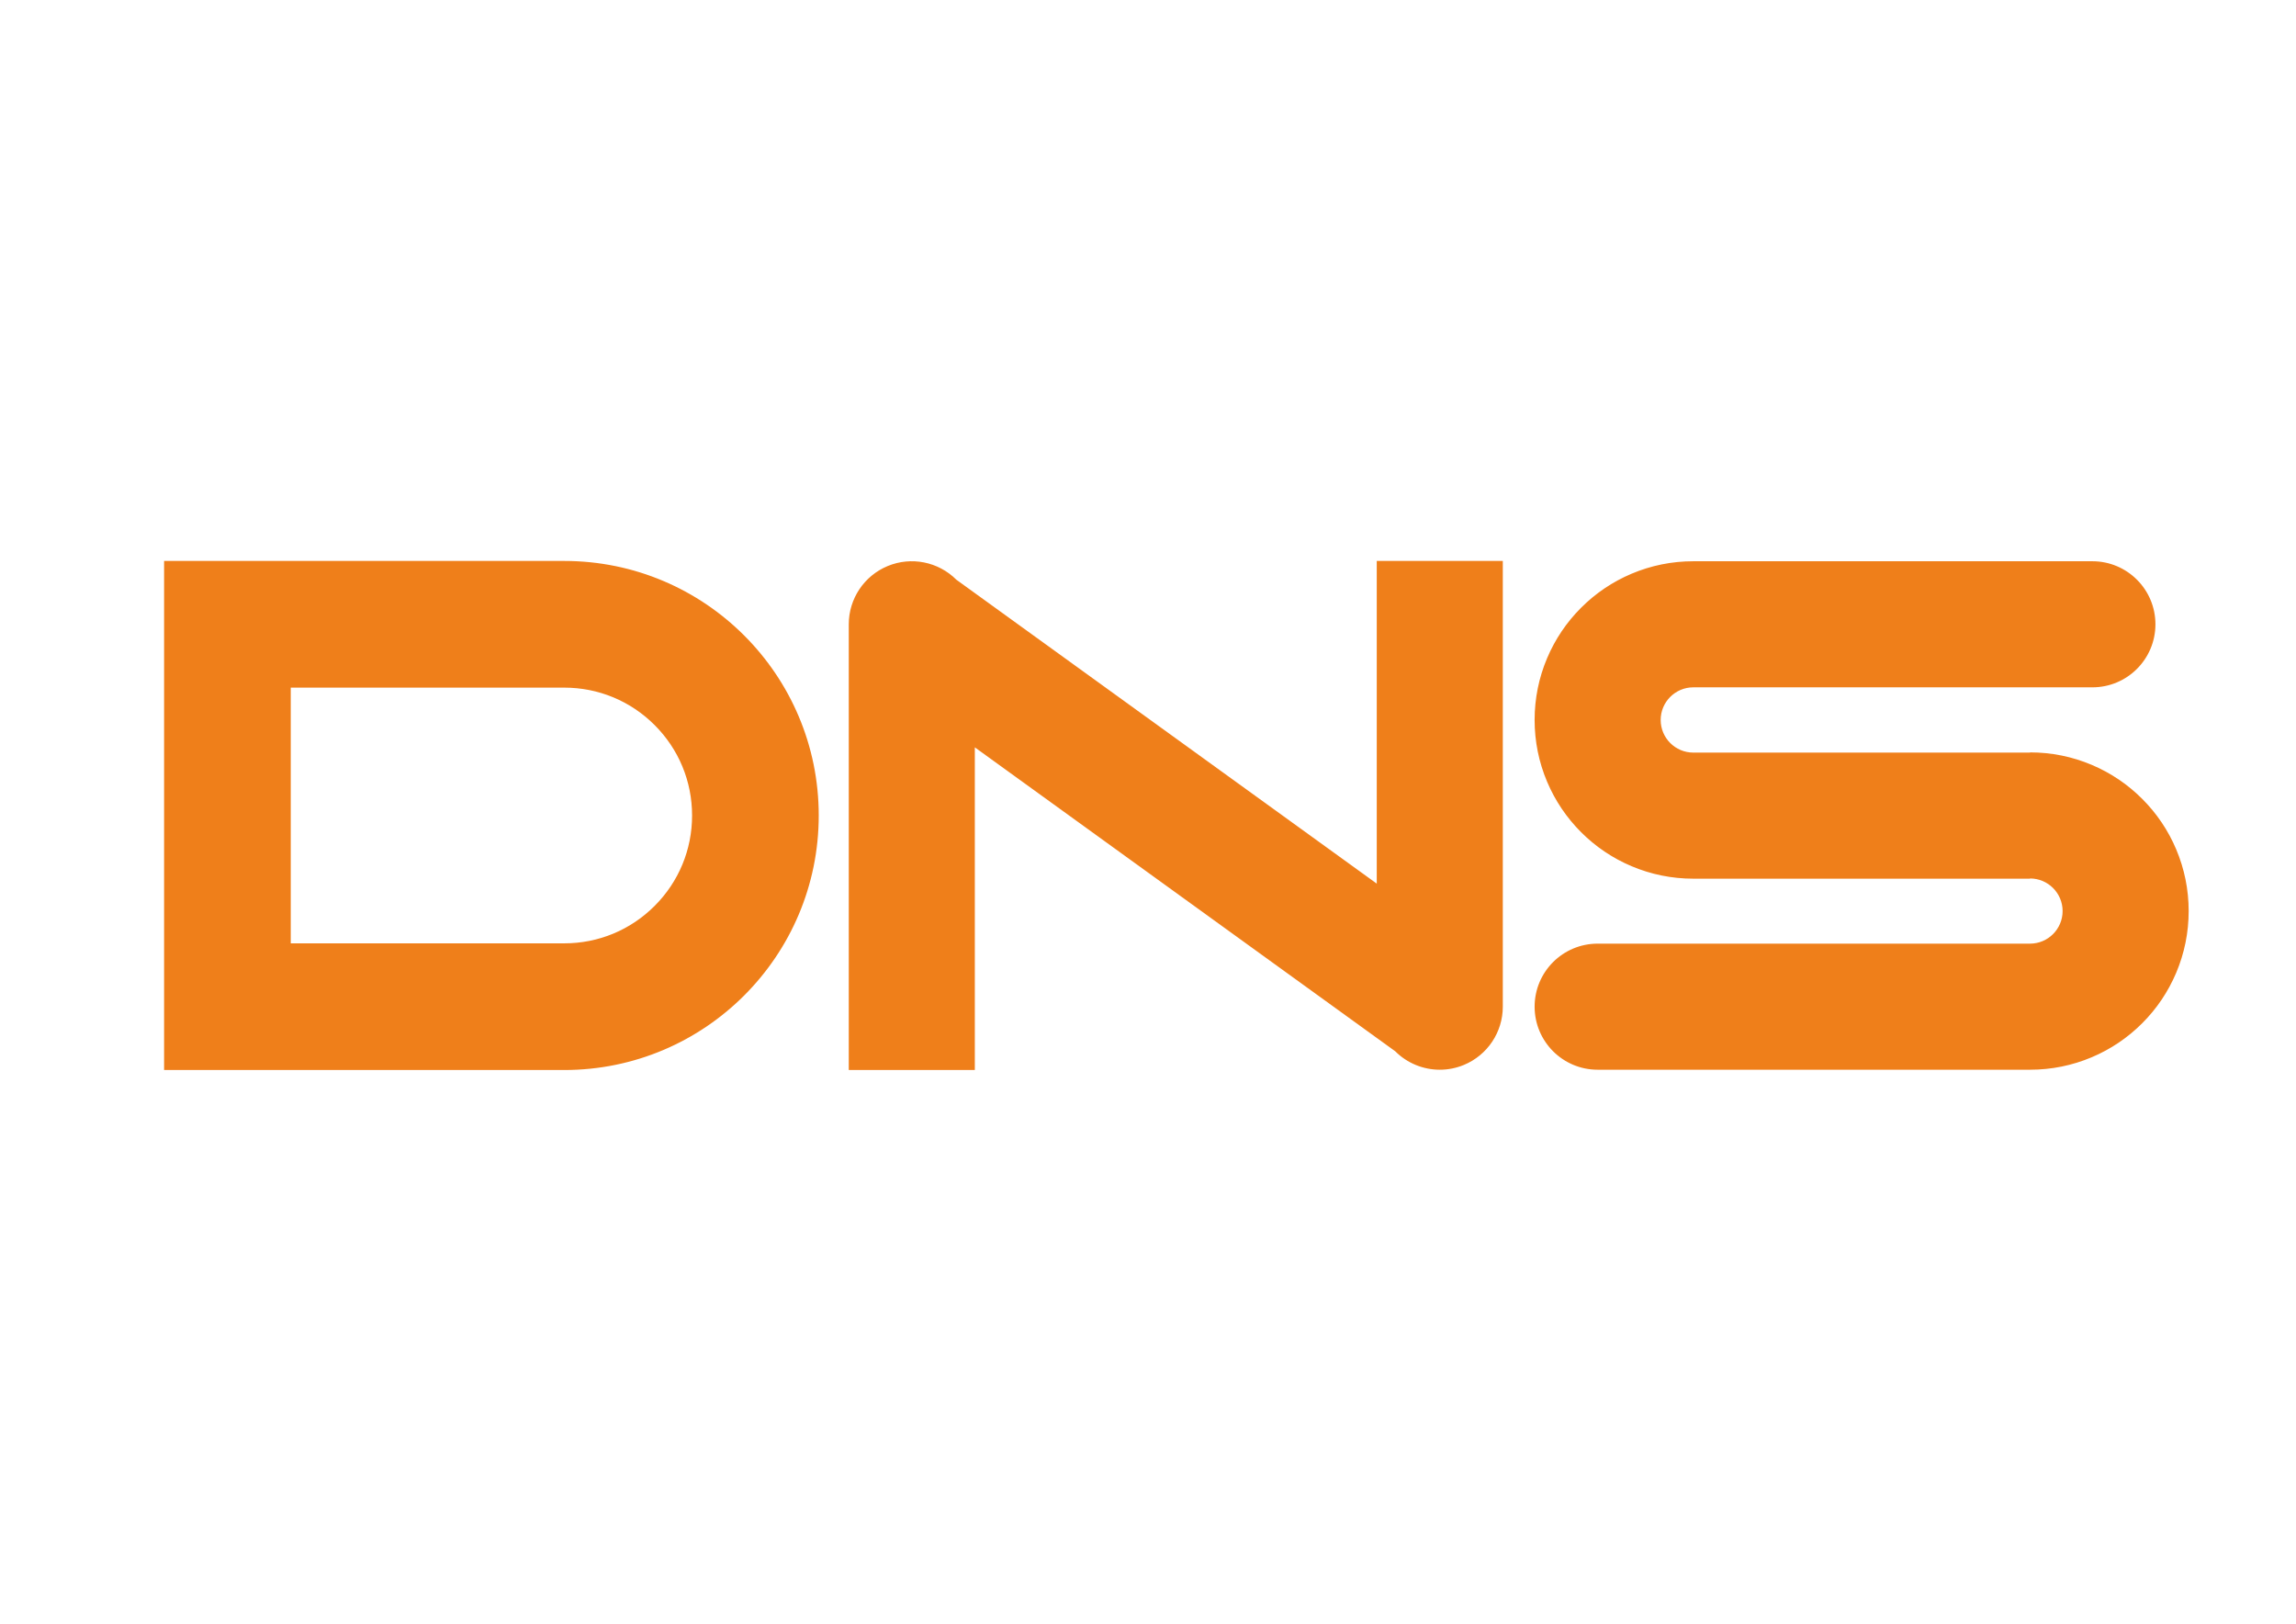
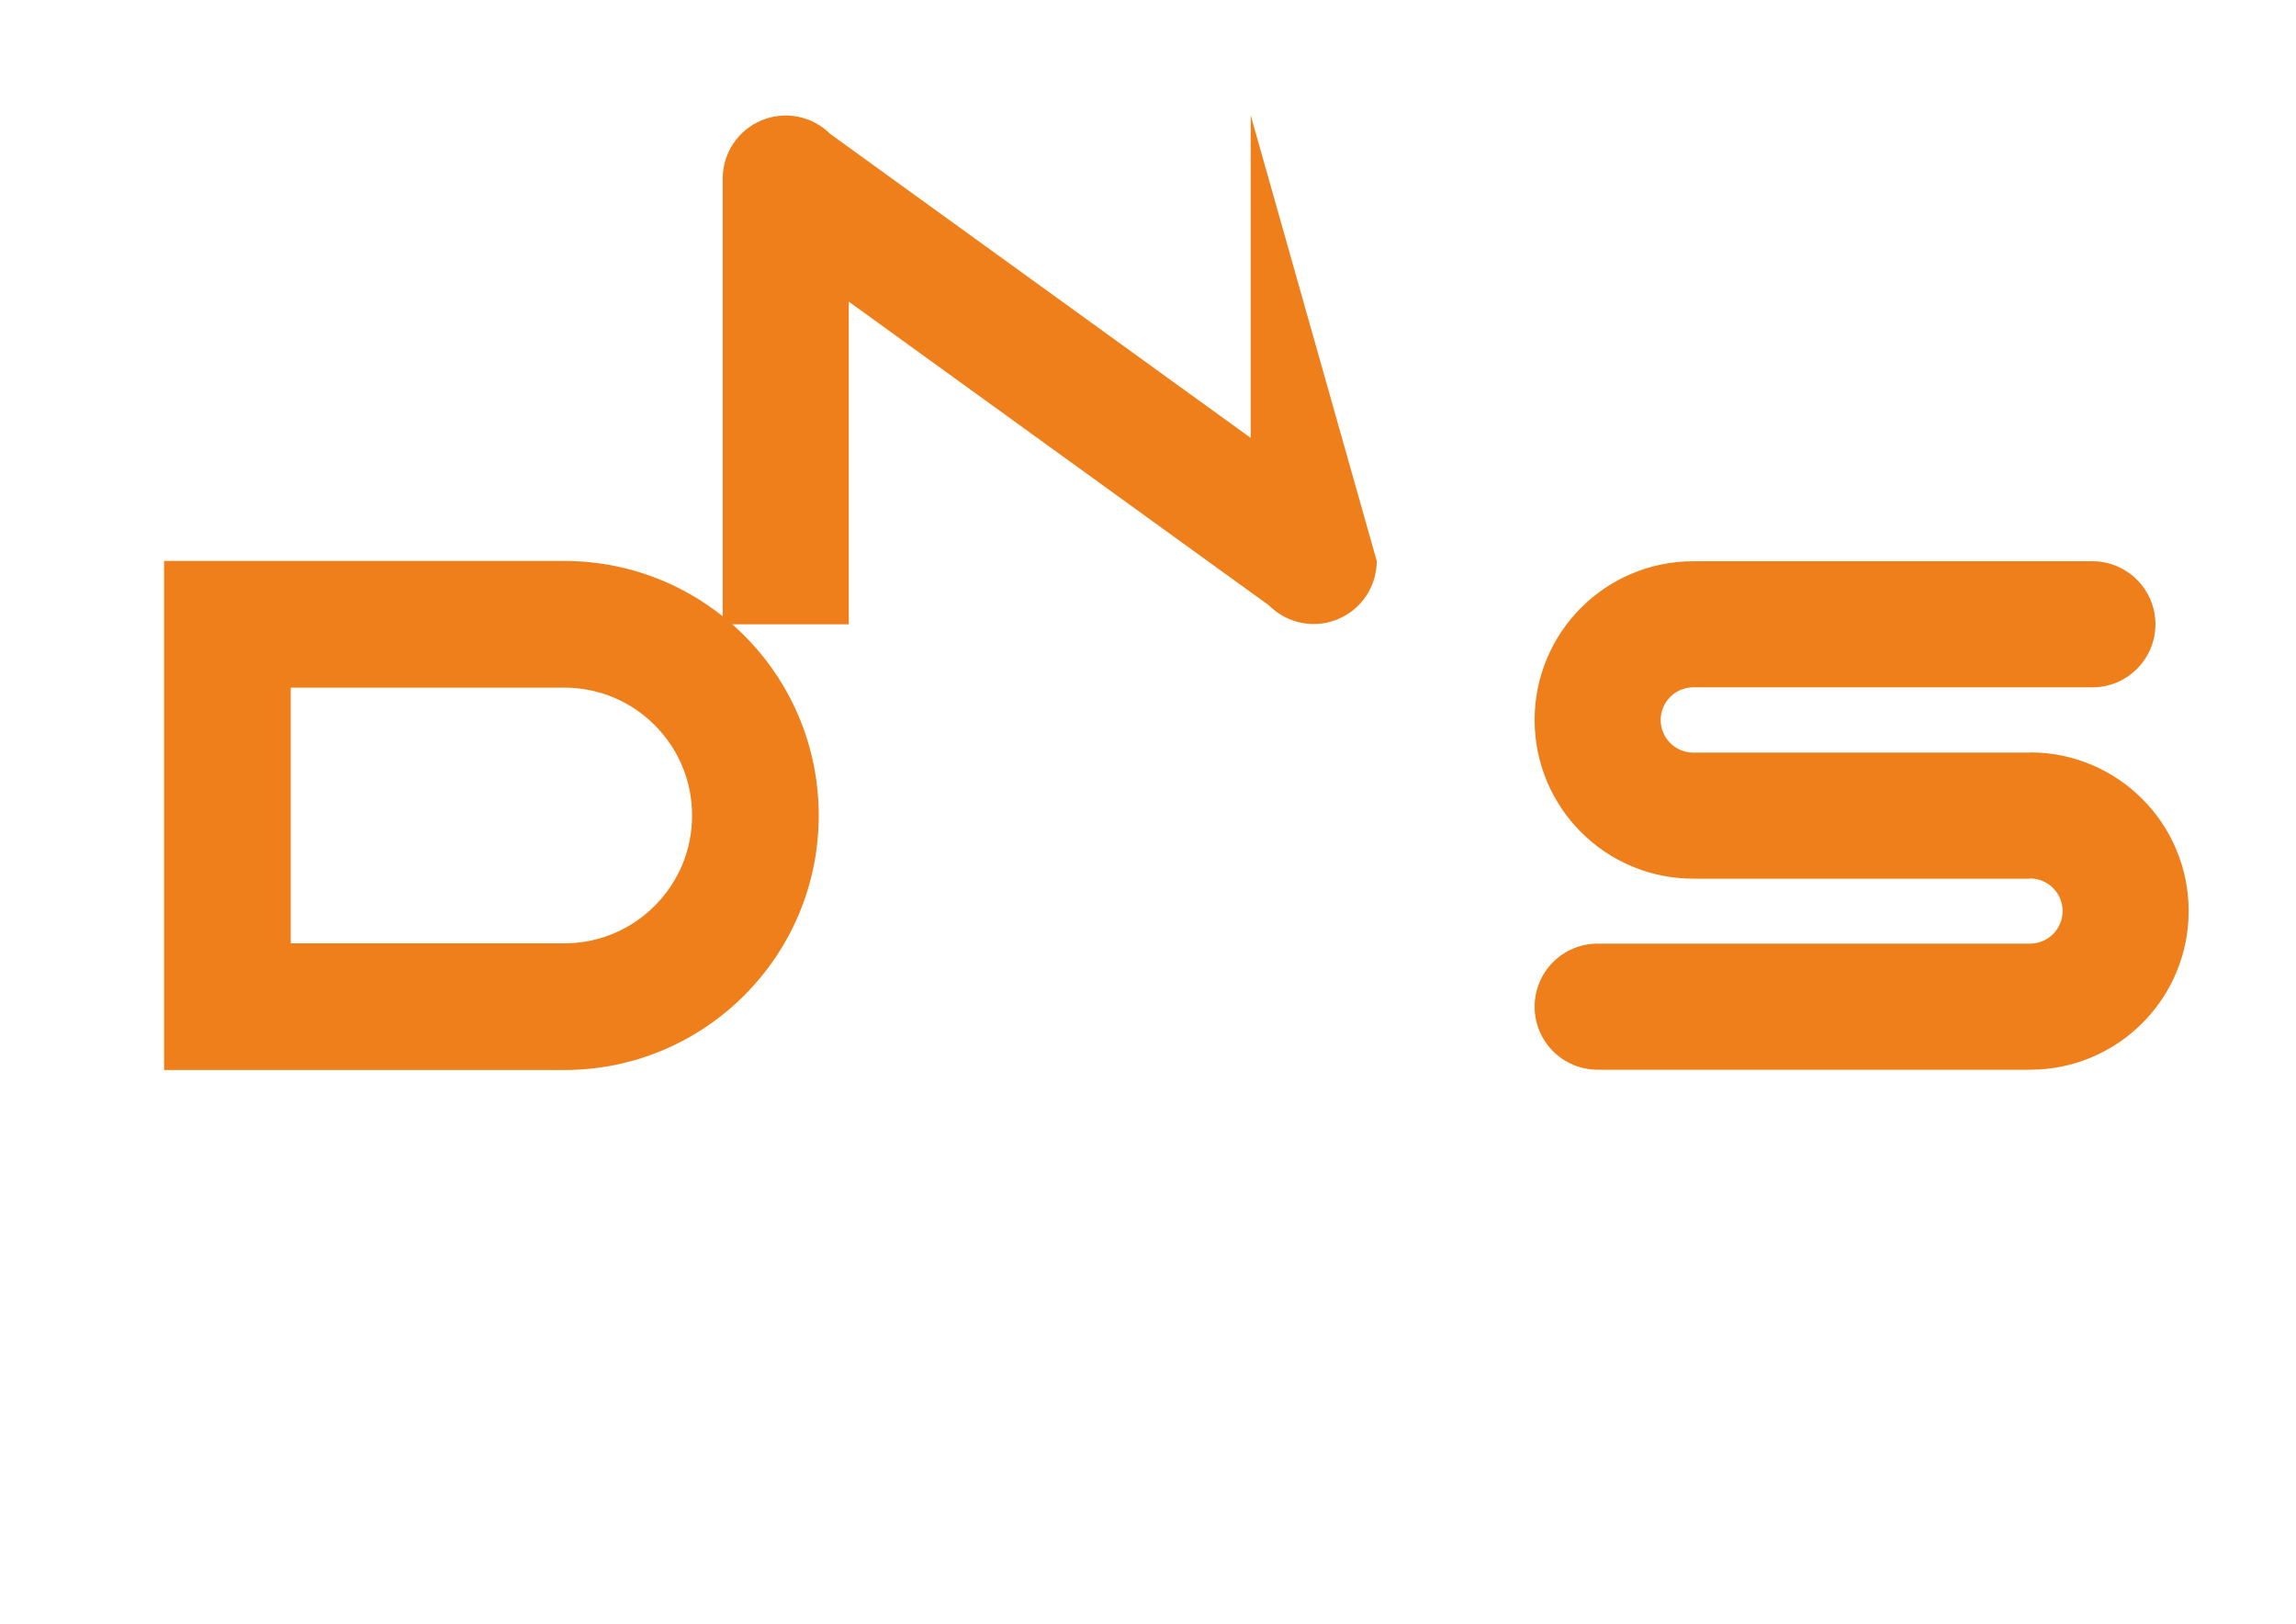
<svg xmlns="http://www.w3.org/2000/svg" xml:space="preserve" width="297mm" height="210mm" style="shape-rendering:geometricPrecision; text-rendering:geometricPrecision; image-rendering:optimizeQuality; fill-rule:evenodd; clip-rule:evenodd" viewBox="0 0 29700 21000">
  <defs>
    <style type="text/css">  .fil0 {fill:#EF7F1A;fill-rule:nonzero}  </style>
  </defs>
  <g id="Слой_x0020_1">
-     <path class="fil0" d="M17809.01 7255l1630.61 0 0 5764.79c0,329.77 -198.64,627.07 -503.32,753.26 -100.85,41.77 -206.81,62.09 -311.81,62.09 -212.21,0 -420.71,-82.84 -576.69,-238.82l-5437.98 -3930.66 0 4173.31 -1630.61 0 0 -5764.8c0,-329.76 198.64,-627.06 503.31,-753.25 304.68,-126.19 655.33,-56.45 888.51,176.73l5437.98 3930.66 0 -4173.31zm9901.49 3076.96l0 0c-188.21,-188.18 -407.58,-336.04 -652.03,-439.44 -253.52,-107.25 -522.36,-161.6 -799.02,-161.6l0 2.7 -4355.64 0c-232.72,0 -422.07,-189.35 -422.07,-422.08 0,-232.72 189.35,-422.07 422.07,-422.07l5162.62 0c450.27,0 815.3,-365.03 815.3,-815.3 0,-450.29 -365.03,-815.29 -815.3,-815.29l-5162.62 0c-276.75,0 -545.66,54.37 -799.24,161.61 -244.53,103.46 -463.97,251.33 -652.22,439.59 -188.26,188.25 -336.13,407.69 -439.56,652.21 -107.27,253.59 -161.66,522.5 -161.66,799.25 0,276.76 54.39,545.66 161.66,799.25 103.43,244.52 251.3,463.96 439.56,652.22 188.25,188.25 407.69,336.15 652.22,439.58 253.58,107.24 522.49,161.64 799.24,161.64l4355.64 0 0 -2.72c232.4,0 421.48,189.1 421.48,421.51 0,232.4 -189.08,421.48 -421.48,421.48l-5593.01 0c-450.28,0 -815.31,365.03 -815.31,815.29 0,450.29 365.03,815.32 815.31,815.32l5593.01 0c276.66,0 545.5,-54.37 799.02,-161.59 244.45,-103.41 463.82,-251.26 652.03,-439.45 188.19,-188.21 336.04,-407.58 439.45,-652.03 107.22,-253.52 161.59,-522.36 161.59,-799.02 0,-276.67 -54.37,-545.5 -161.59,-799.02 -103.41,-244.46 -251.26,-463.85 -439.45,-652.04zm-17119.72 215.03l0 0c0,1818.12 -1473.88,3291.98 -3292,3291.98l-3837.8 0 -738.39 0 -599.94 0 0 -3291.98 0 -3291.99 5176.13 0c1818.12,0 3292,1473.88 3292,3291.99zm-1638.33 0l0 0c0,-441.72 -172.03,-856.97 -484.35,-1169.32 -312.34,-312.32 -727.59,-484.34 -1169.32,-484.34l-3537.8 0 0 1653.66 0 1653.65 3537.8 0c441.73,0 856.98,-172.02 1169.32,-484.35 312.32,-312.32 484.35,-727.59 484.35,-1169.3z" />
+     <path class="fil0" d="M17809.01 7255c0,329.77 -198.64,627.07 -503.32,753.26 -100.85,41.77 -206.81,62.09 -311.81,62.09 -212.21,0 -420.71,-82.84 -576.69,-238.82l-5437.98 -3930.66 0 4173.31 -1630.61 0 0 -5764.8c0,-329.76 198.64,-627.06 503.31,-753.25 304.68,-126.19 655.33,-56.45 888.51,176.73l5437.98 3930.66 0 -4173.31zm9901.49 3076.96l0 0c-188.21,-188.18 -407.58,-336.04 -652.03,-439.44 -253.52,-107.25 -522.36,-161.6 -799.02,-161.6l0 2.7 -4355.64 0c-232.72,0 -422.07,-189.35 -422.07,-422.08 0,-232.72 189.35,-422.07 422.07,-422.07l5162.62 0c450.27,0 815.3,-365.03 815.3,-815.3 0,-450.29 -365.03,-815.29 -815.3,-815.29l-5162.62 0c-276.75,0 -545.66,54.37 -799.24,161.61 -244.53,103.46 -463.97,251.33 -652.22,439.59 -188.26,188.25 -336.13,407.69 -439.56,652.21 -107.27,253.59 -161.66,522.5 -161.66,799.25 0,276.76 54.39,545.66 161.66,799.25 103.43,244.52 251.3,463.96 439.56,652.22 188.25,188.25 407.69,336.15 652.22,439.58 253.58,107.24 522.49,161.64 799.24,161.64l4355.64 0 0 -2.72c232.4,0 421.48,189.1 421.48,421.51 0,232.4 -189.08,421.48 -421.48,421.48l-5593.01 0c-450.28,0 -815.31,365.03 -815.31,815.29 0,450.29 365.03,815.32 815.31,815.32l5593.01 0c276.66,0 545.5,-54.37 799.02,-161.59 244.45,-103.41 463.82,-251.26 652.03,-439.45 188.19,-188.21 336.04,-407.58 439.45,-652.03 107.22,-253.52 161.59,-522.36 161.59,-799.02 0,-276.67 -54.37,-545.5 -161.59,-799.02 -103.41,-244.46 -251.26,-463.85 -439.45,-652.04zm-17119.72 215.03l0 0c0,1818.12 -1473.88,3291.98 -3292,3291.98l-3837.8 0 -738.39 0 -599.94 0 0 -3291.98 0 -3291.99 5176.13 0c1818.12,0 3292,1473.88 3292,3291.99zm-1638.33 0l0 0c0,-441.72 -172.03,-856.97 -484.35,-1169.32 -312.34,-312.32 -727.59,-484.34 -1169.32,-484.34l-3537.8 0 0 1653.66 0 1653.65 3537.8 0c441.73,0 856.98,-172.02 1169.32,-484.35 312.32,-312.32 484.35,-727.59 484.35,-1169.3z" />
    <g id="_2809959991536"> </g>
  </g>
</svg>